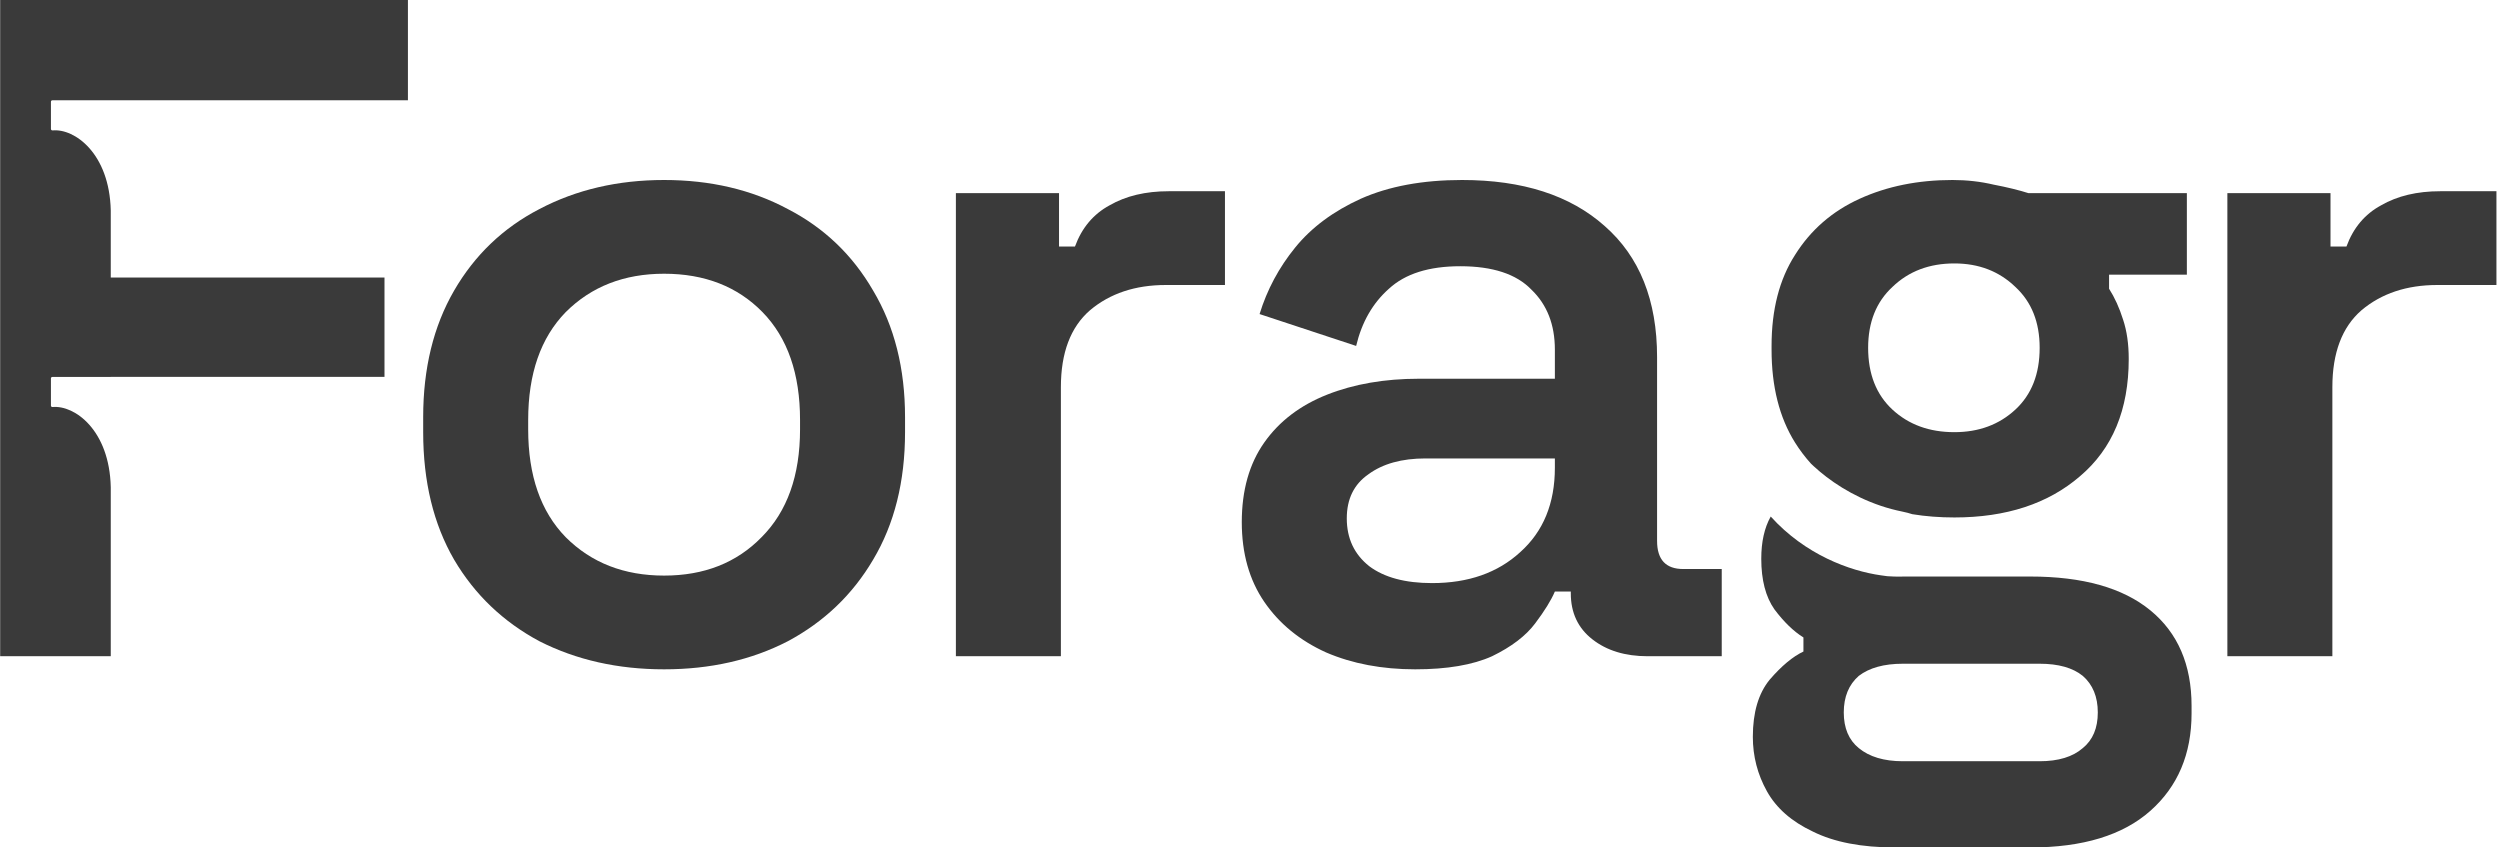
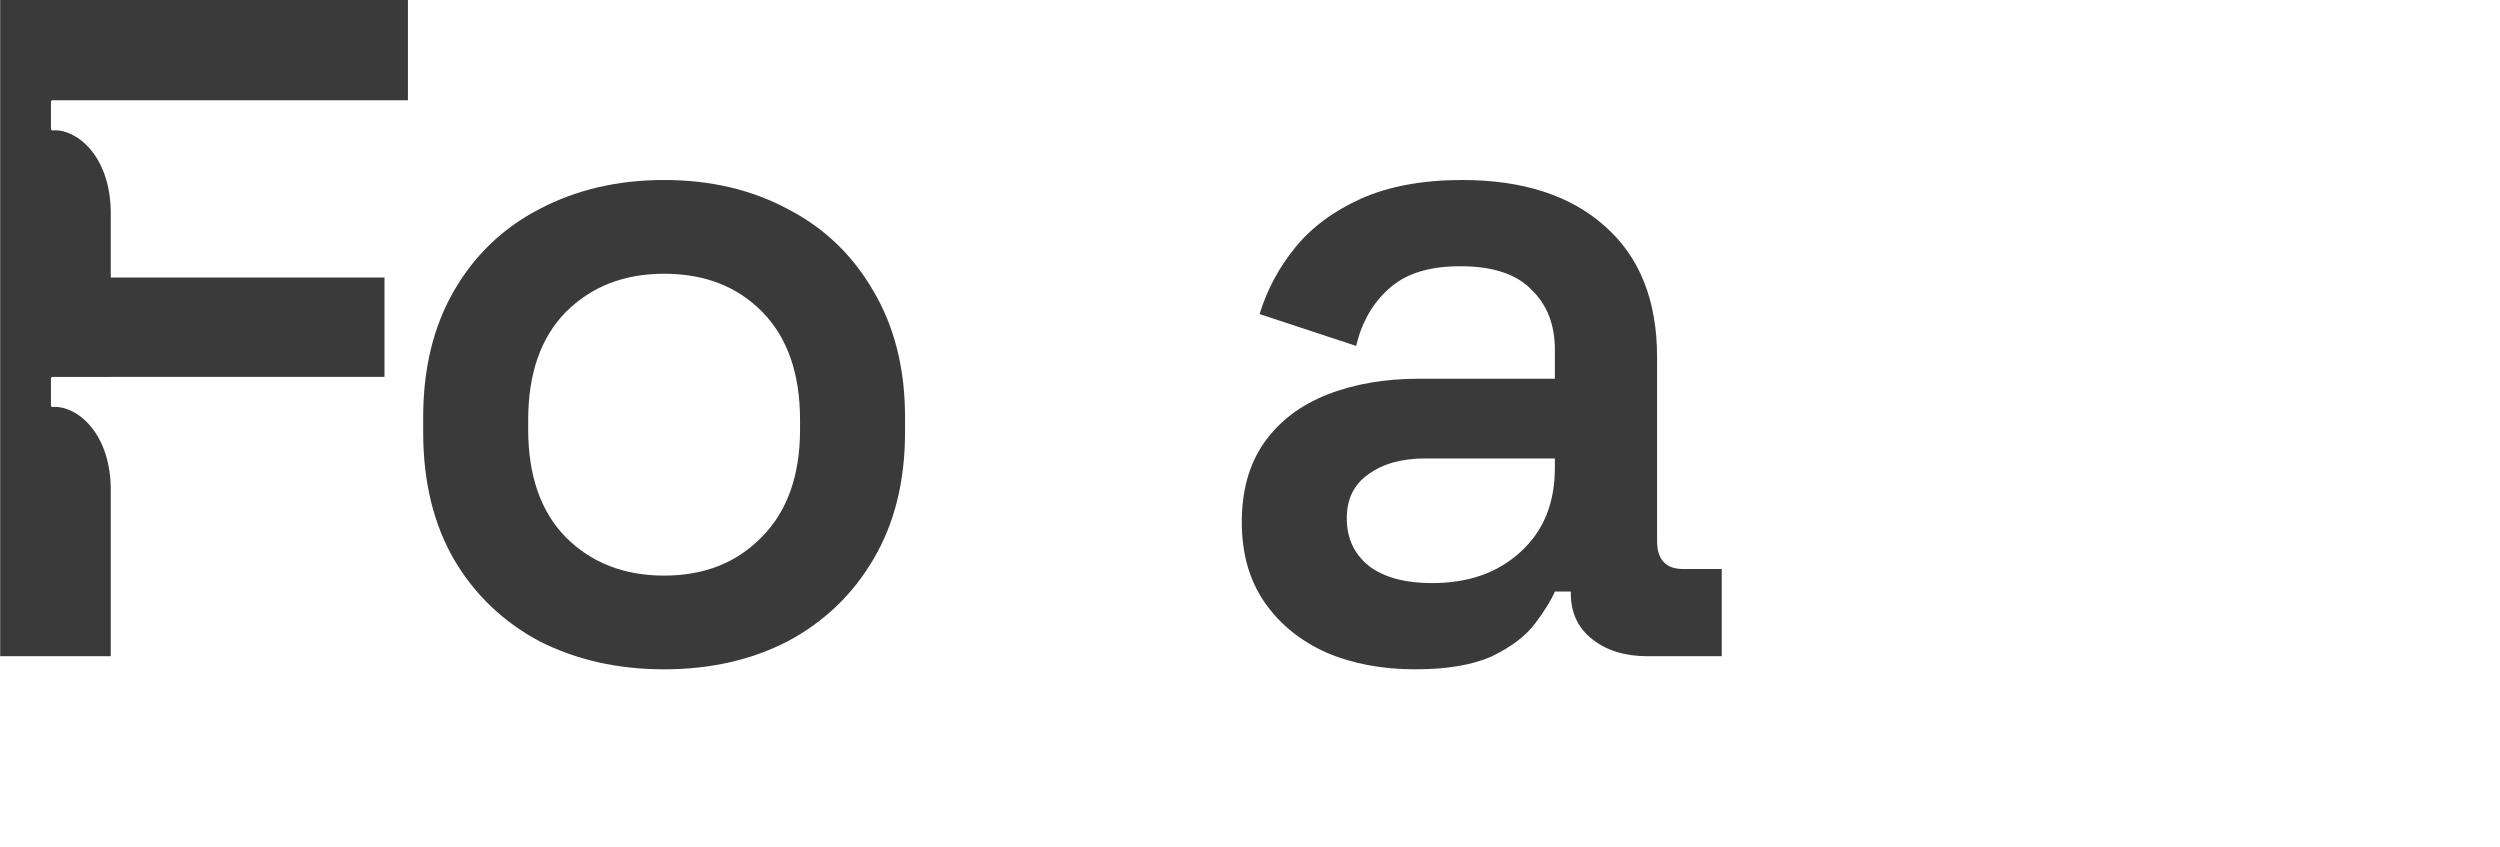
<svg xmlns="http://www.w3.org/2000/svg" width="59" height="20" viewBox="0 0 59 20" fill="none">
  <g id="Vector">
-     <path d="M52.566 15.487V4.558H55V5.819H55.376C55.538 5.376 55.811 5.052 56.195 4.845C56.578 4.624 57.043 4.513 57.588 4.513H58.916V6.726H57.522C56.799 6.726 56.202 6.925 55.73 7.323C55.273 7.721 55.044 8.326 55.044 9.137V15.487H52.566Z" fill="#3A3A3A" />
    <path d="M33.399 15.796C32.617 15.796 31.916 15.664 31.297 15.398C30.677 15.118 30.191 14.72 29.837 14.204C29.483 13.687 29.306 13.06 29.306 12.323C29.306 11.571 29.483 10.944 29.837 10.443C30.191 9.941 30.685 9.565 31.319 9.314C31.953 9.063 32.676 8.938 33.487 8.938H36.695V8.252C36.695 7.662 36.511 7.19 36.142 6.836C35.788 6.468 35.228 6.283 34.461 6.283C33.723 6.283 33.163 6.46 32.779 6.814C32.396 7.153 32.138 7.603 32.005 8.164L29.726 7.412C29.903 6.836 30.183 6.313 30.567 5.841C30.95 5.369 31.466 4.985 32.115 4.69C32.779 4.395 33.576 4.248 34.505 4.248C35.935 4.248 37.056 4.609 37.868 5.332C38.694 6.055 39.107 7.087 39.107 8.429V12.765C39.107 13.208 39.313 13.429 39.726 13.429H40.633V15.487H38.885C38.354 15.487 37.919 15.354 37.58 15.088C37.241 14.823 37.071 14.462 37.071 14.004V13.96H36.695C36.607 14.167 36.452 14.417 36.23 14.712C36.009 15.007 35.67 15.265 35.213 15.487C34.756 15.693 34.151 15.796 33.399 15.796ZM33.797 13.761C34.652 13.761 35.346 13.518 35.877 13.031C36.422 12.544 36.695 11.88 36.695 11.04V10.819H33.642C33.082 10.819 32.632 10.944 32.292 11.195C31.953 11.431 31.784 11.777 31.784 12.235C31.784 12.707 31.961 13.083 32.315 13.363C32.669 13.628 33.163 13.761 33.797 13.761Z" fill="#3A3A3A" />
-     <path d="M22.559 15.487V4.558H24.993V5.819H25.369C25.531 5.376 25.804 5.052 26.187 4.845C26.571 4.624 27.035 4.513 27.581 4.513H28.909V6.726H27.515C26.792 6.726 26.195 6.925 25.723 7.323C25.265 7.721 25.037 8.326 25.037 9.137V15.487H22.559Z" fill="#3A3A3A" />
    <path d="M15.673 15.796C14.581 15.796 13.601 15.575 12.73 15.133C11.875 14.675 11.204 14.034 10.717 13.208C10.23 12.367 9.987 11.364 9.987 10.199V9.845C9.987 8.695 10.23 7.699 10.717 6.858C11.204 6.018 11.875 5.376 12.73 4.934C13.601 4.476 14.581 4.248 15.673 4.248C16.764 4.248 17.738 4.476 18.593 4.934C19.449 5.376 20.12 6.018 20.606 6.858C21.108 7.699 21.359 8.695 21.359 9.845V10.199C21.359 11.364 21.108 12.367 20.606 13.208C20.12 14.034 19.449 14.675 18.593 15.133C17.738 15.575 16.764 15.796 15.673 15.796ZM15.673 13.584C16.617 13.584 17.384 13.282 17.974 12.677C18.578 12.072 18.881 11.224 18.881 10.133V9.912C18.881 8.82 18.586 7.972 17.996 7.367C17.406 6.763 16.631 6.46 15.673 6.46C14.729 6.46 13.954 6.763 13.35 7.367C12.76 7.972 12.465 8.82 12.465 9.912V10.133C12.465 11.224 12.76 12.072 13.35 12.677C13.954 13.282 14.729 13.584 15.673 13.584Z" fill="#3A3A3A" />
    <path d="M0.004 0V15.487H2.614V11.496C2.583 10.145 1.757 9.557 1.241 9.606C1.22 9.608 1.202 9.593 1.202 9.573V8.929C1.202 8.91 1.218 8.896 1.236 8.896L2.614 8.896V8.894H9.074V6.549H2.614V4.967C2.583 3.616 1.757 3.028 1.241 3.078C1.22 3.079 1.202 3.064 1.202 3.044V2.4C1.202 2.381 1.218 2.367 1.236 2.367L4.653 2.367C4.655 2.367 4.657 2.367 4.66 2.367H9.627V0H0.004Z" fill="#3A3A3A" />
-     <path fill-rule="evenodd" clip-rule="evenodd" d="M42.782 19.624C43.284 19.875 43.933 20 44.729 20H47.915C49.154 20 50.098 19.712 50.747 19.137C51.396 18.562 51.721 17.795 51.721 16.836V16.659C51.721 15.686 51.396 14.934 50.747 14.403C50.098 13.872 49.154 13.606 47.915 13.606H44.892L44.892 13.607C44.831 13.609 44.765 13.609 44.693 13.606C44.587 13.605 44.487 13.596 44.392 13.578C43.655 13.474 42.604 13.092 41.789 12.19C41.64 12.456 41.566 12.788 41.566 13.186C41.566 13.687 41.669 14.085 41.876 14.38C42.097 14.675 42.325 14.897 42.561 15.044V15.376C42.311 15.494 42.045 15.715 41.765 16.04C41.499 16.364 41.367 16.814 41.367 17.389C41.367 17.847 41.477 18.274 41.699 18.673C41.92 19.071 42.281 19.388 42.782 19.624ZM48.136 17.965H44.906C44.464 17.965 44.117 17.861 43.867 17.655C43.631 17.463 43.513 17.183 43.513 16.814C43.513 16.445 43.631 16.158 43.867 15.951C44.117 15.76 44.464 15.664 44.906 15.664H48.136C48.579 15.664 48.918 15.76 49.154 15.951C49.39 16.158 49.508 16.445 49.508 16.814C49.508 17.183 49.39 17.463 49.154 17.655C48.918 17.861 48.579 17.965 48.136 17.965Z" fill="#3A3A3A" />
-     <path fill-rule="evenodd" clip-rule="evenodd" d="M42.738 10.941C42.6 10.788 42.474 10.622 42.362 10.443C41.993 9.853 41.809 9.122 41.809 8.252V8.164C41.809 7.308 41.993 6.593 42.362 6.018C42.731 5.428 43.24 4.985 43.889 4.69C44.538 4.395 45.268 4.248 46.079 4.248C46.418 4.248 46.743 4.285 47.052 4.358C47.362 4.417 47.635 4.484 47.871 4.558H51.61V6.482H49.774V6.814C49.906 7.021 50.017 7.264 50.105 7.544C50.194 7.81 50.238 8.119 50.238 8.473C50.238 9.668 49.855 10.59 49.088 11.239C48.336 11.888 47.347 12.212 46.123 12.212C45.778 12.212 45.447 12.187 45.131 12.135C45.06 12.112 44.981 12.091 44.892 12.073C44.717 12.037 44.549 11.992 44.389 11.938C43.702 11.707 43.159 11.332 42.805 11.004C42.782 10.983 42.76 10.961 42.738 10.941ZM47.561 9.668C47.178 10.022 46.699 10.199 46.123 10.199C45.533 10.199 45.047 10.022 44.663 9.668C44.28 9.314 44.088 8.827 44.088 8.208C44.088 7.603 44.28 7.124 44.663 6.77C45.047 6.401 45.533 6.217 46.123 6.217C46.699 6.217 47.178 6.401 47.561 6.77C47.945 7.124 48.136 7.603 48.136 8.208C48.136 8.827 47.945 9.314 47.561 9.668Z" fill="#3A3A3A" />
  </g>
</svg>